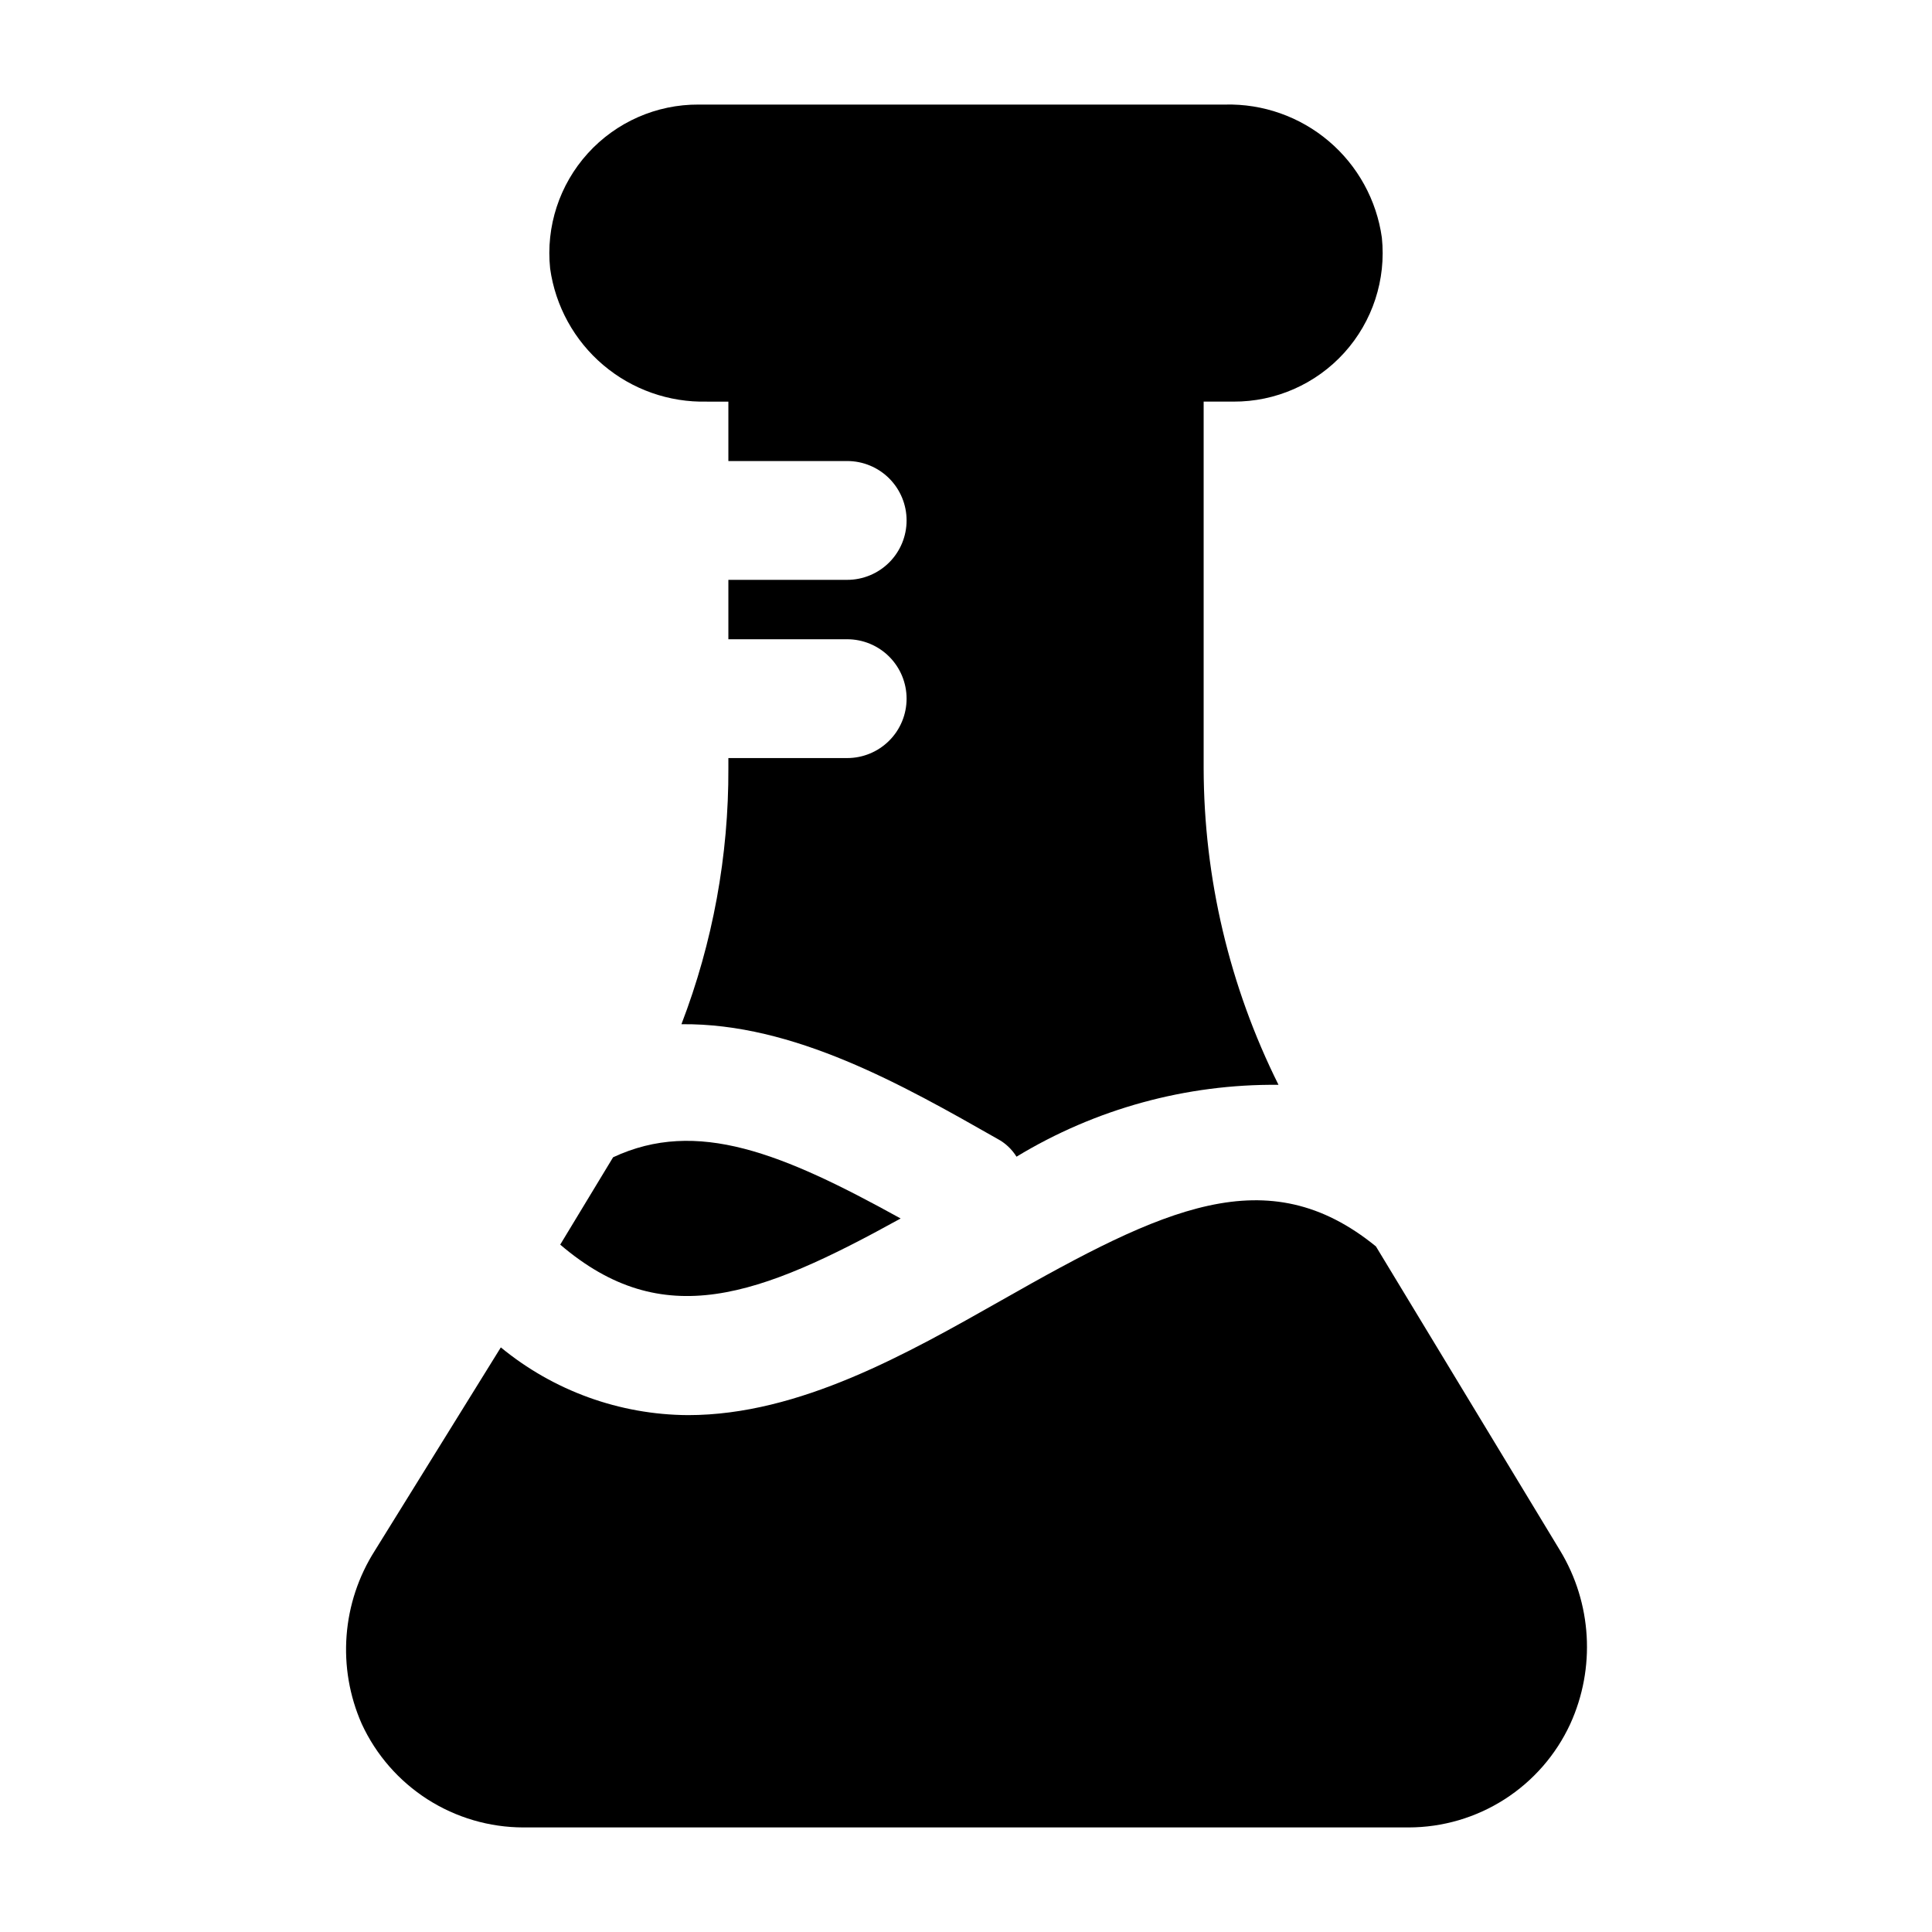
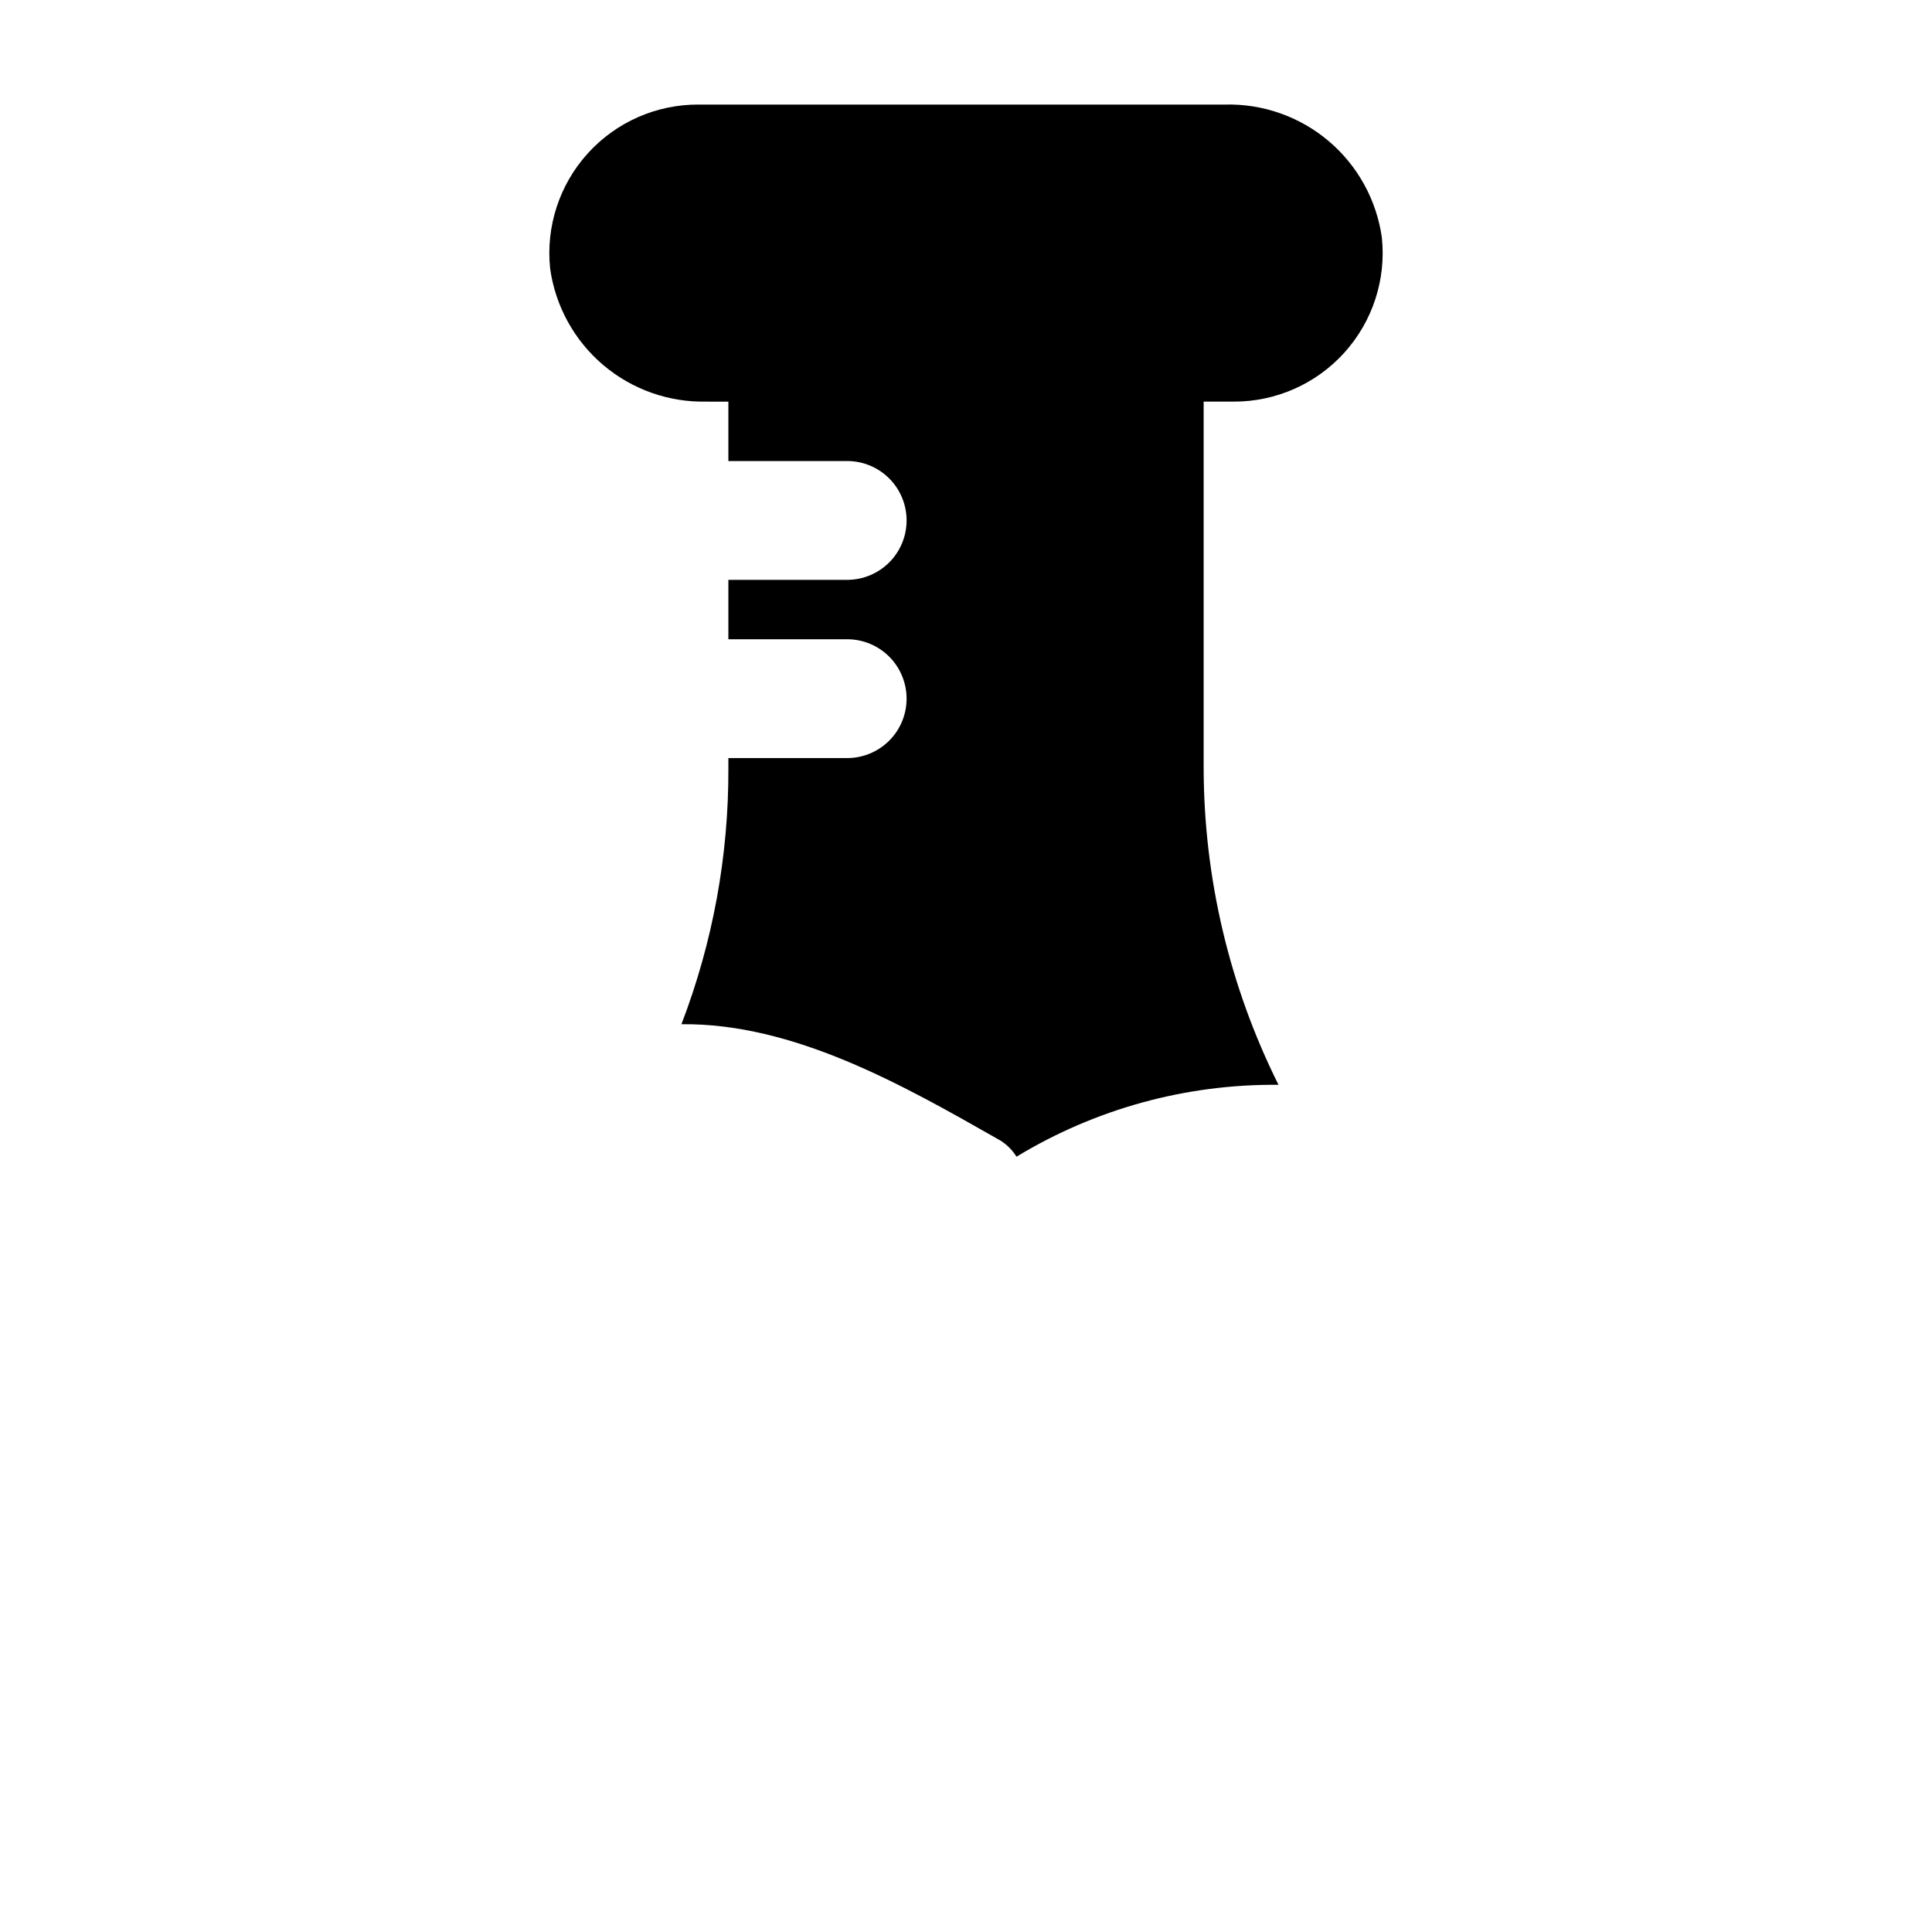
<svg xmlns="http://www.w3.org/2000/svg" fill="#000000" width="800px" height="800px" version="1.1" viewBox="144 144 512 512">
  <g>
-     <path d="m557.44 554.92-48.805-80.609c-28.812-23.457-56.363-10.078-99.031 14.168-25.031 14.168-53.688 30.543-83.285 30.543-18.102-0.102-35.617-6.441-49.594-17.949l-33.379 53.848c-8.773 13.777-10.074 31.031-3.461 45.969 3.781 8.176 9.824 15.098 17.41 19.953 7.59 4.852 16.406 7.438 25.414 7.445h234.59c9.008-0.008 17.824-2.594 25.41-7.445 7.59-4.856 13.629-11.777 17.414-19.953 6.762-14.824 5.758-32.031-2.68-45.969z" />
-     <path d="m382.68 466.91c-37.629 20.781-62.977 30.23-90.215 6.926l14.012-23.145c22.203-10.387 44.871-1.098 76.203 16.219z" />
    <path d="m462.98 250.43v97.141c0.055 29.129 6.844 57.848 19.836 83.918-24.469-0.246-48.516 6.356-69.43 19.047-1.234-1.992-2.973-3.621-5.039-4.723-25.191-14.328-54.004-30.699-83.758-30.387 8.312-21.652 12.531-44.66 12.438-67.855v-2.676h31.488c4.176 0 8.18-1.66 11.133-4.613 2.953-2.949 4.609-6.957 4.609-11.133 0-4.172-1.656-8.18-4.609-11.133-2.953-2.949-6.957-4.609-11.133-4.609h-31.488v-15.742h31.488c4.176 0 8.18-1.66 11.133-4.613s4.609-6.957 4.609-11.133-1.656-8.18-4.609-11.133-6.957-4.609-11.133-4.609h-31.488v-15.742h-5.668v-0.004c-10.051 0.25-19.84-3.203-27.508-9.707-7.664-6.504-12.668-15.602-14.059-25.559-1.164-11.129 2.465-22.227 9.977-30.52s18.195-12.996 29.383-12.934h139.49c10.051-0.254 19.844 3.203 27.508 9.707 7.664 6.504 12.668 15.602 14.059 25.559 1.164 11.129-2.465 22.227-9.977 30.52-7.508 8.289-18.195 12.996-29.383 12.934z" />
  </g>
</svg>